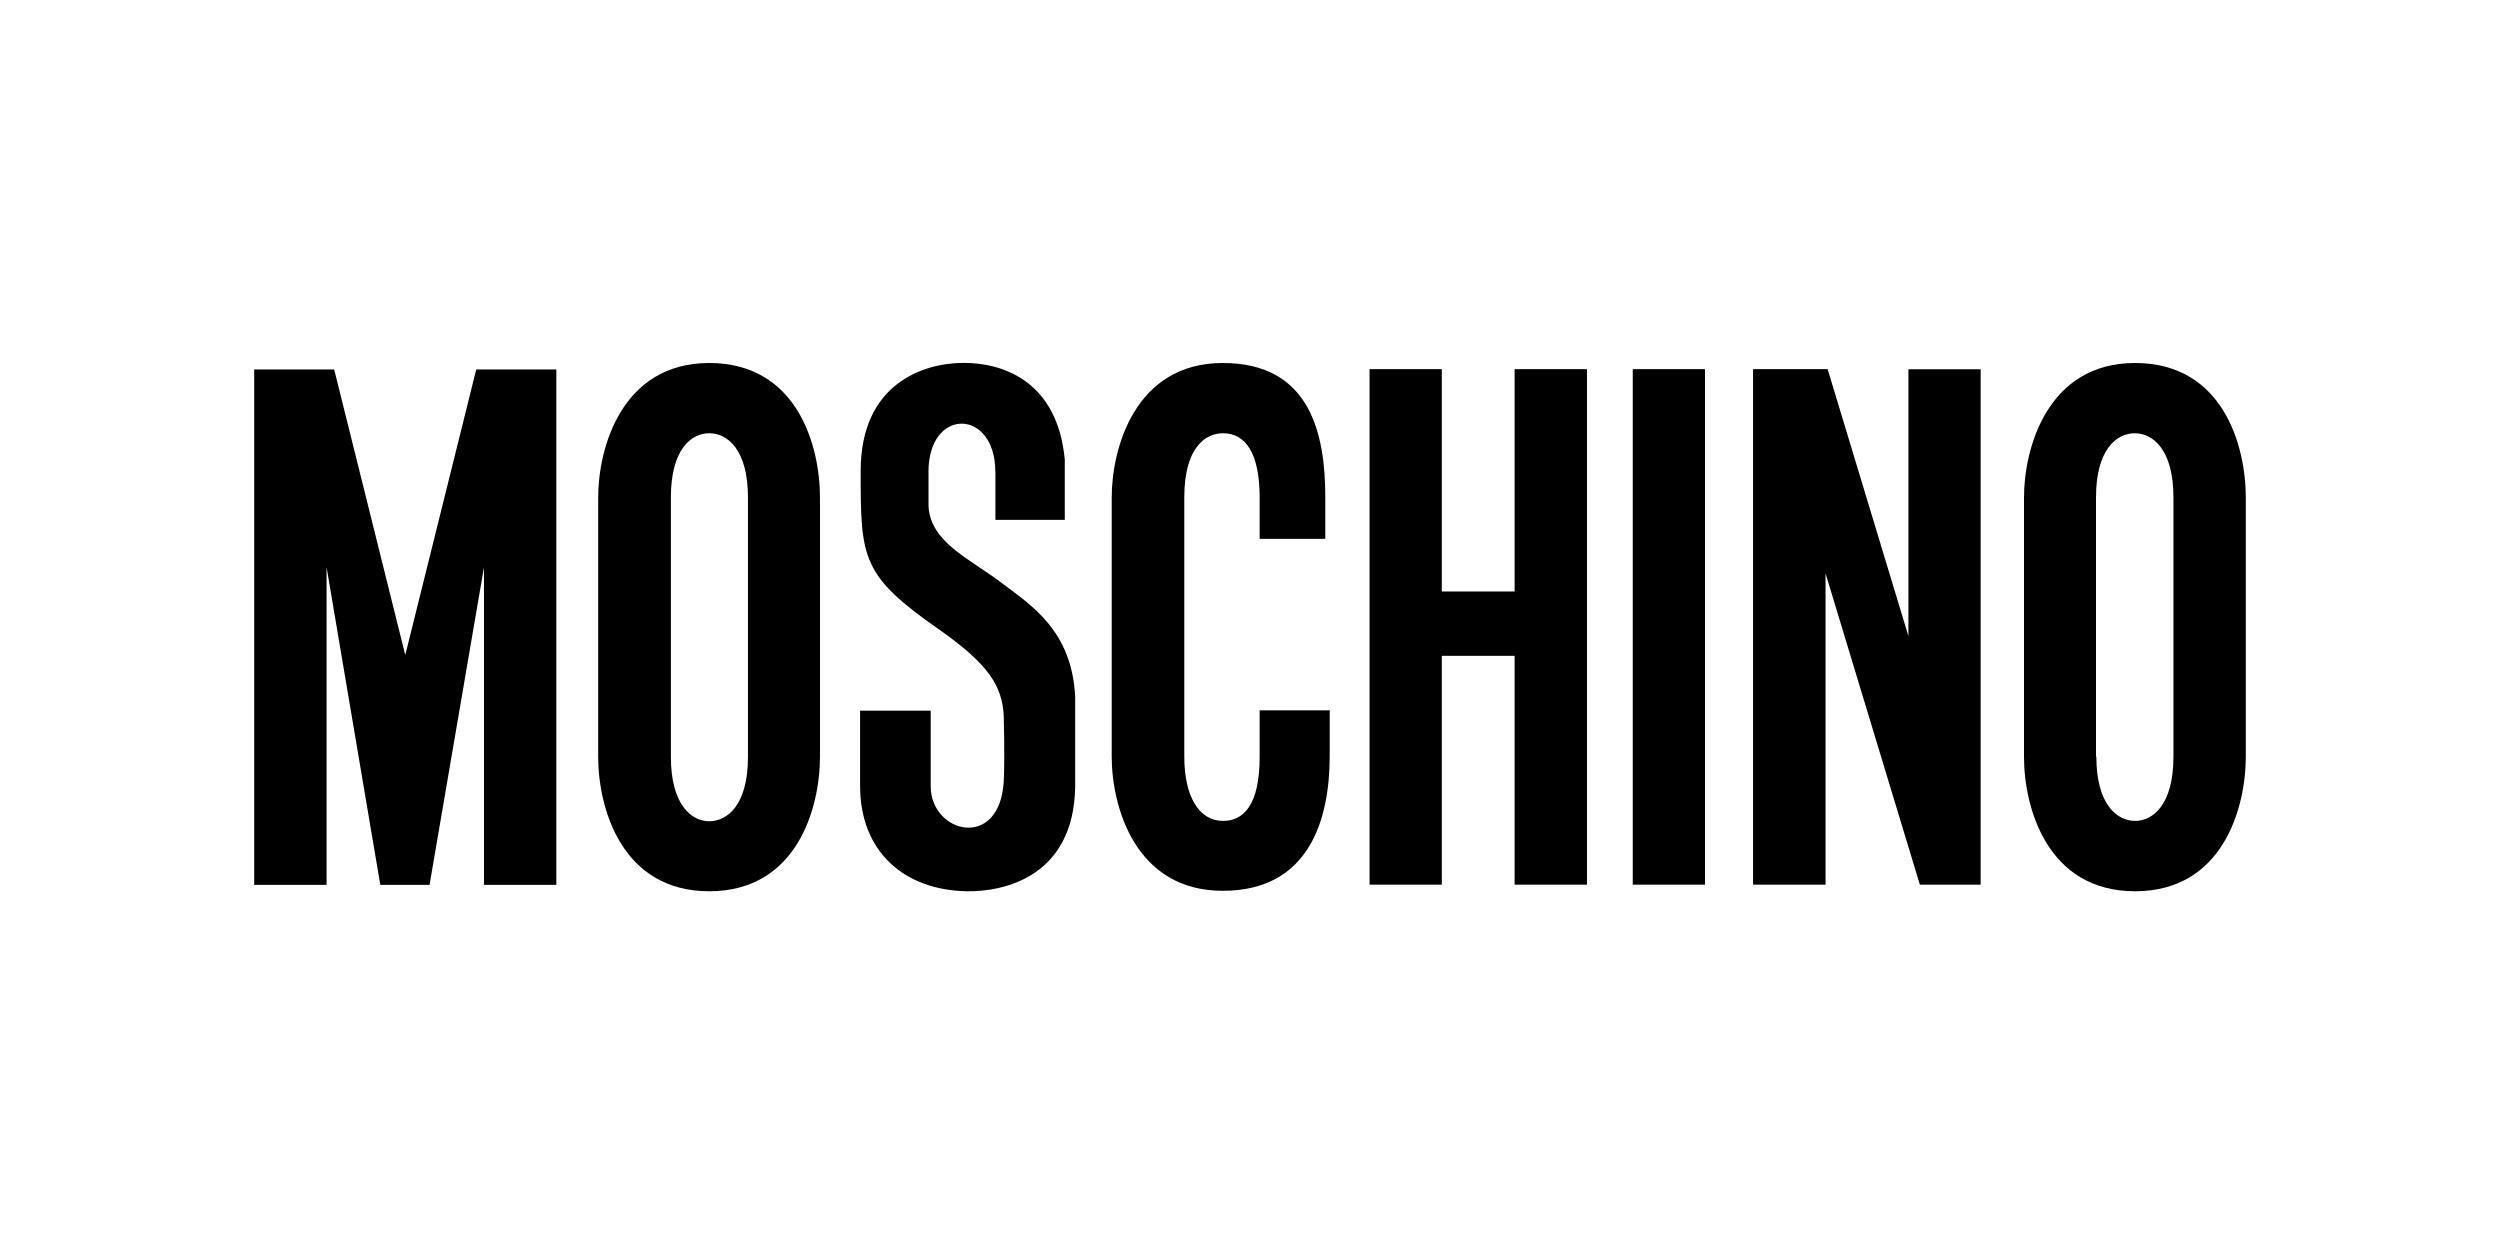
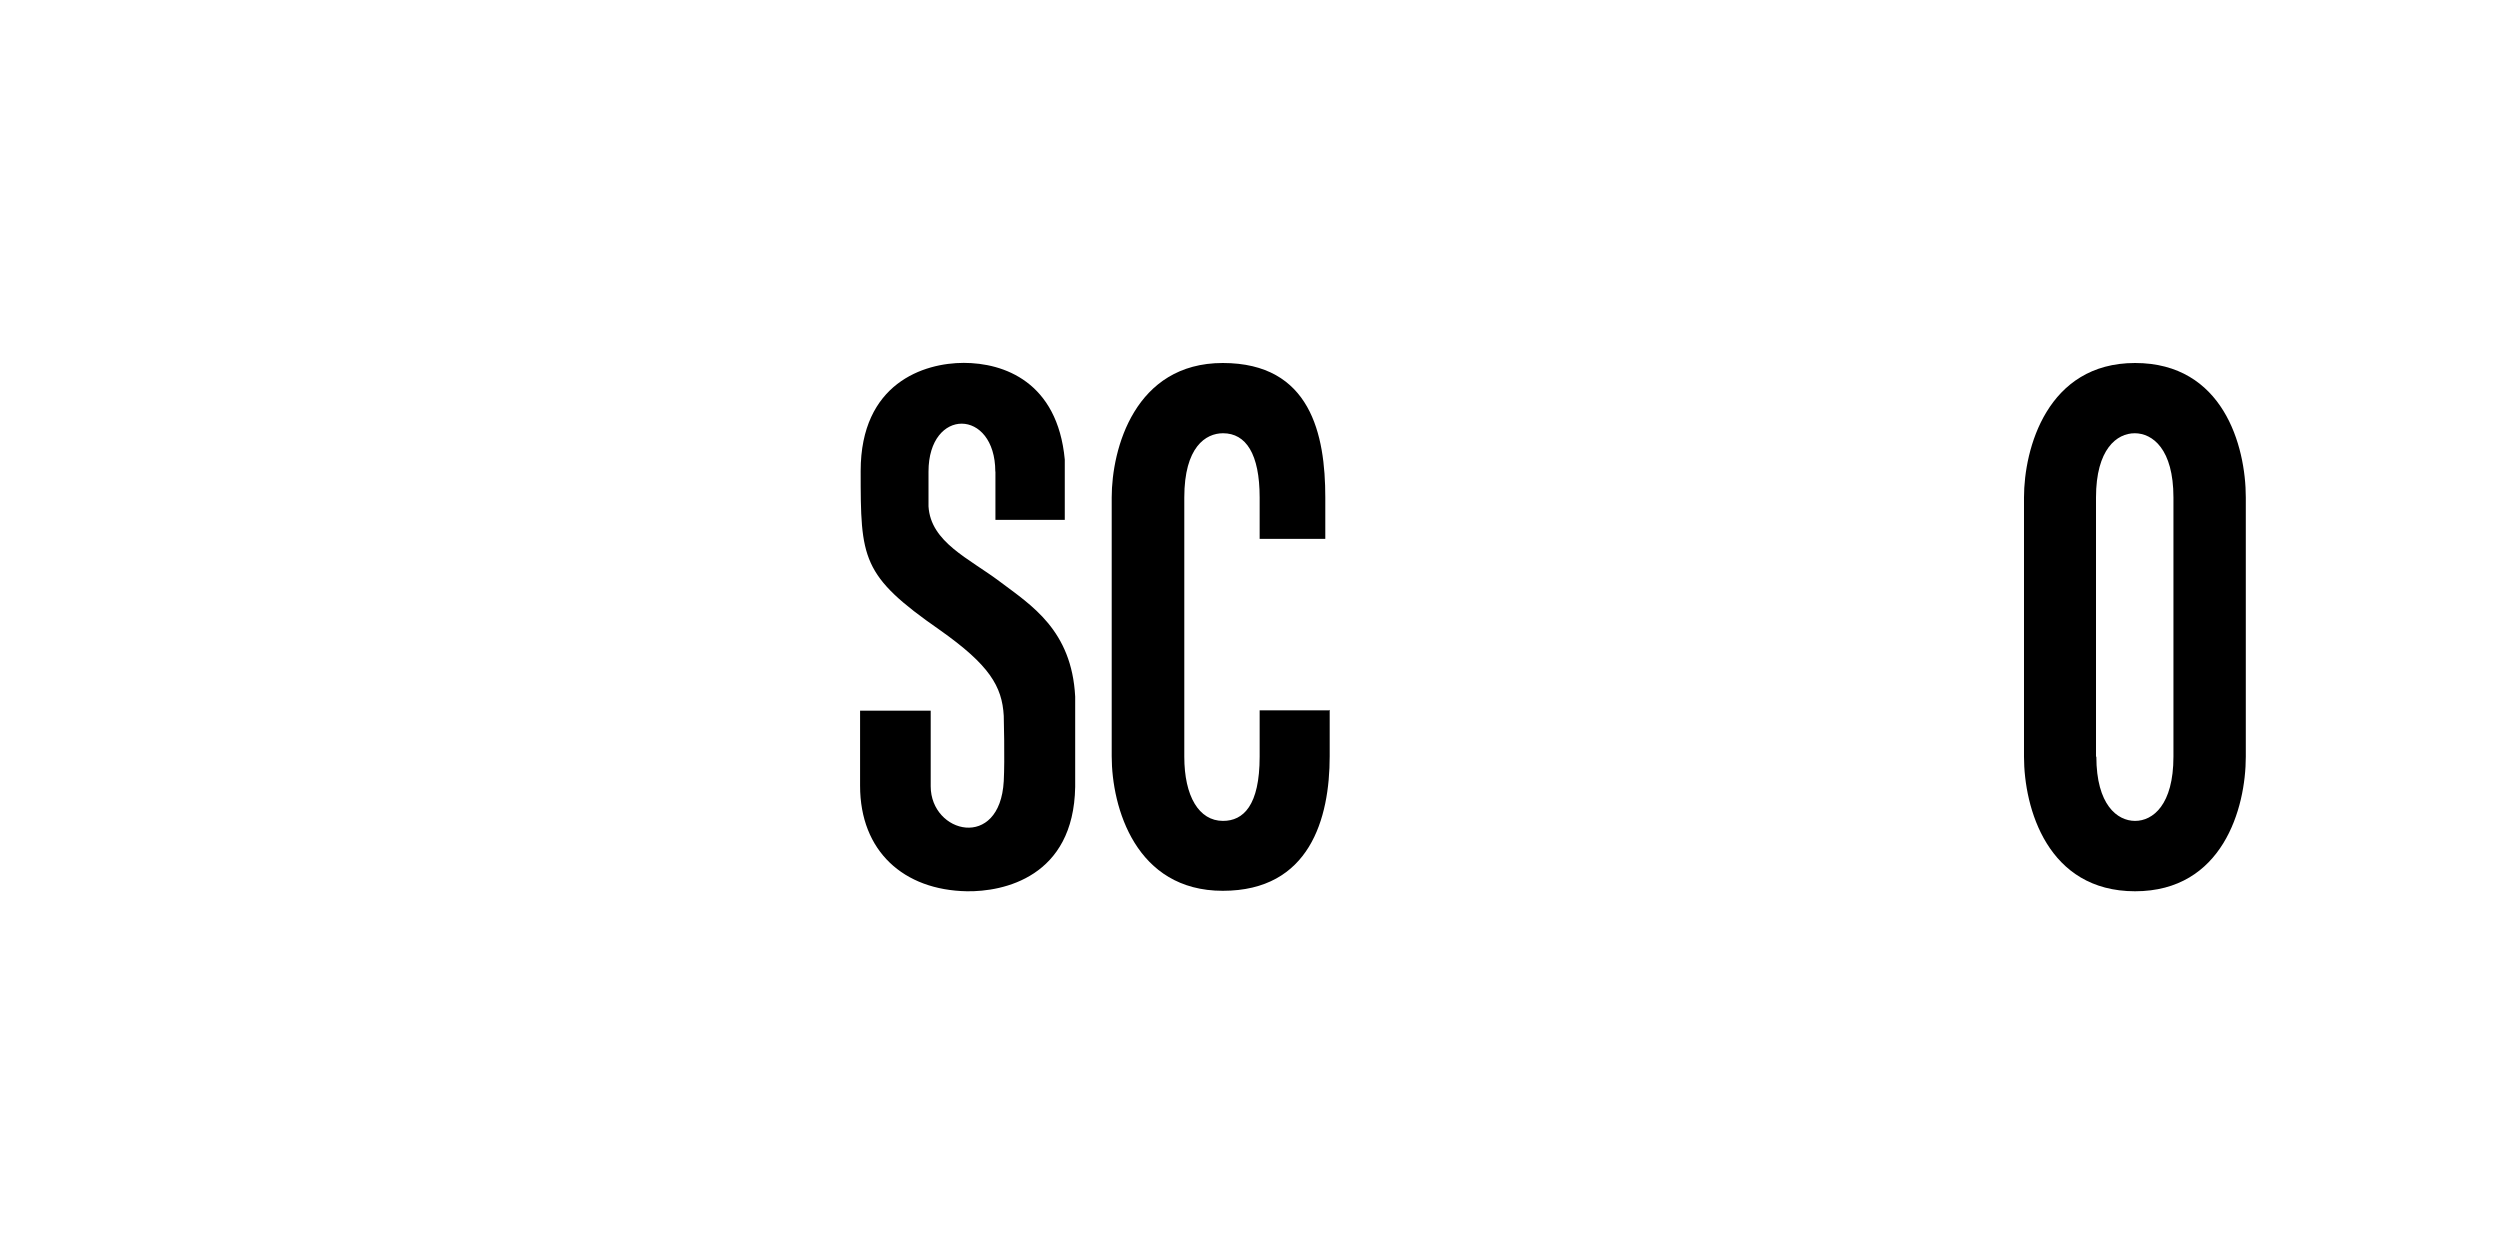
<svg xmlns="http://www.w3.org/2000/svg" fill="none" viewBox="0 0 600 300" height="300" width="600">
-   <path fill="black" d="M391.86 212.318V88.594H409.197V212.318H391.86Z" />
  <path fill="black" d="M238.903 113.189V124.763H255.547V110.295C253.8 91.599 240.873 87.092 231.303 87.092C221.732 87.092 206.559 91.961 206.559 113.05C206.559 134.139 206.698 138.089 225.588 151.221C237.405 159.568 240.512 164.687 240.901 171.81C240.901 171.81 241.178 182.298 240.901 187.473C239.985 204.166 223.397 200.076 223.369 188.725C223.369 182.493 223.369 170.558 223.369 170.558H206.42V188.586C206.42 204.305 216.878 213.626 232.052 213.904C240.762 214.043 257.683 210.538 258.044 188.864V167.191C257.212 151.221 247.475 145.24 240.013 139.62C232.551 134 223.369 130.132 222.842 121.535V113.189C222.842 97.72 238.848 97.97 238.876 113.189H238.903Z" />
-   <path fill="black" d="M80.204 88.678L97.264 157.203L114.297 88.678H133.52V212.374H116.155V136.114L103.09 212.374H91.273L78.374 136.114V212.374H61.008V88.678H80.204Z" />
-   <path fill="black" d="M346.034 157.398H363.51V212.318H380.875V88.594H363.51V141.957H346.034V88.594H328.697V212.318H346.034V157.398Z" />
-   <path fill="black" d="M458.019 152.668V88.622H475.357V212.318H460.765L438.13 137.617V212.318H420.737V88.594H438.629L458.019 152.668Z" />
  <path fill="black" d="M485.759 119.393C485.759 107.68 491.307 87.12 512.417 87.12C533.527 87.12 538.992 106.985 538.992 119.393V181.603C538.992 193.956 533.444 213.904 512.417 213.904C491.39 213.904 485.759 193.956 485.759 181.603V119.393ZM503.124 181.603C503.124 193.149 508.145 197.016 512.417 197.016C516.689 197.016 521.627 193.177 521.627 181.603V119.393C521.627 107.764 516.606 103.98 512.334 103.98C508.062 103.98 503.041 107.764 503.041 119.393V181.603H503.124Z" />
-   <path fill="black" d="M143.562 119.393C143.562 107.68 149.11 87.12 170.22 87.12C191.33 87.12 196.794 106.985 196.794 119.393V181.603C196.794 193.956 191.246 213.904 170.22 213.904C149.193 213.904 143.562 193.956 143.562 181.603V119.393ZM161.01 181.603C161.01 193.149 165.948 197.1 170.22 197.1C174.492 197.1 179.512 193.288 179.512 181.686V119.393C179.512 107.764 174.492 103.98 170.22 103.98C165.948 103.98 161.01 107.764 161.01 119.393V181.603Z" />
  <path fill="black" d="M319.126 170.363V181.492C319.126 196.432 314.355 213.793 293.467 213.793C272.579 213.793 266.809 193.844 266.809 181.492V119.393C266.809 107.68 272.357 87.12 293.467 87.12C314.577 87.12 318.072 104.286 318.072 119.393V129.326H302.316V119.393C302.316 108.96 299.043 103.98 293.523 103.98C289.389 103.98 284.23 107.263 284.23 119.393V181.603C284.23 191.118 287.753 197.016 293.523 197.016C298.405 197.016 302.316 193.316 302.316 181.603V170.474H318.96L319.126 170.363Z" />
</svg>